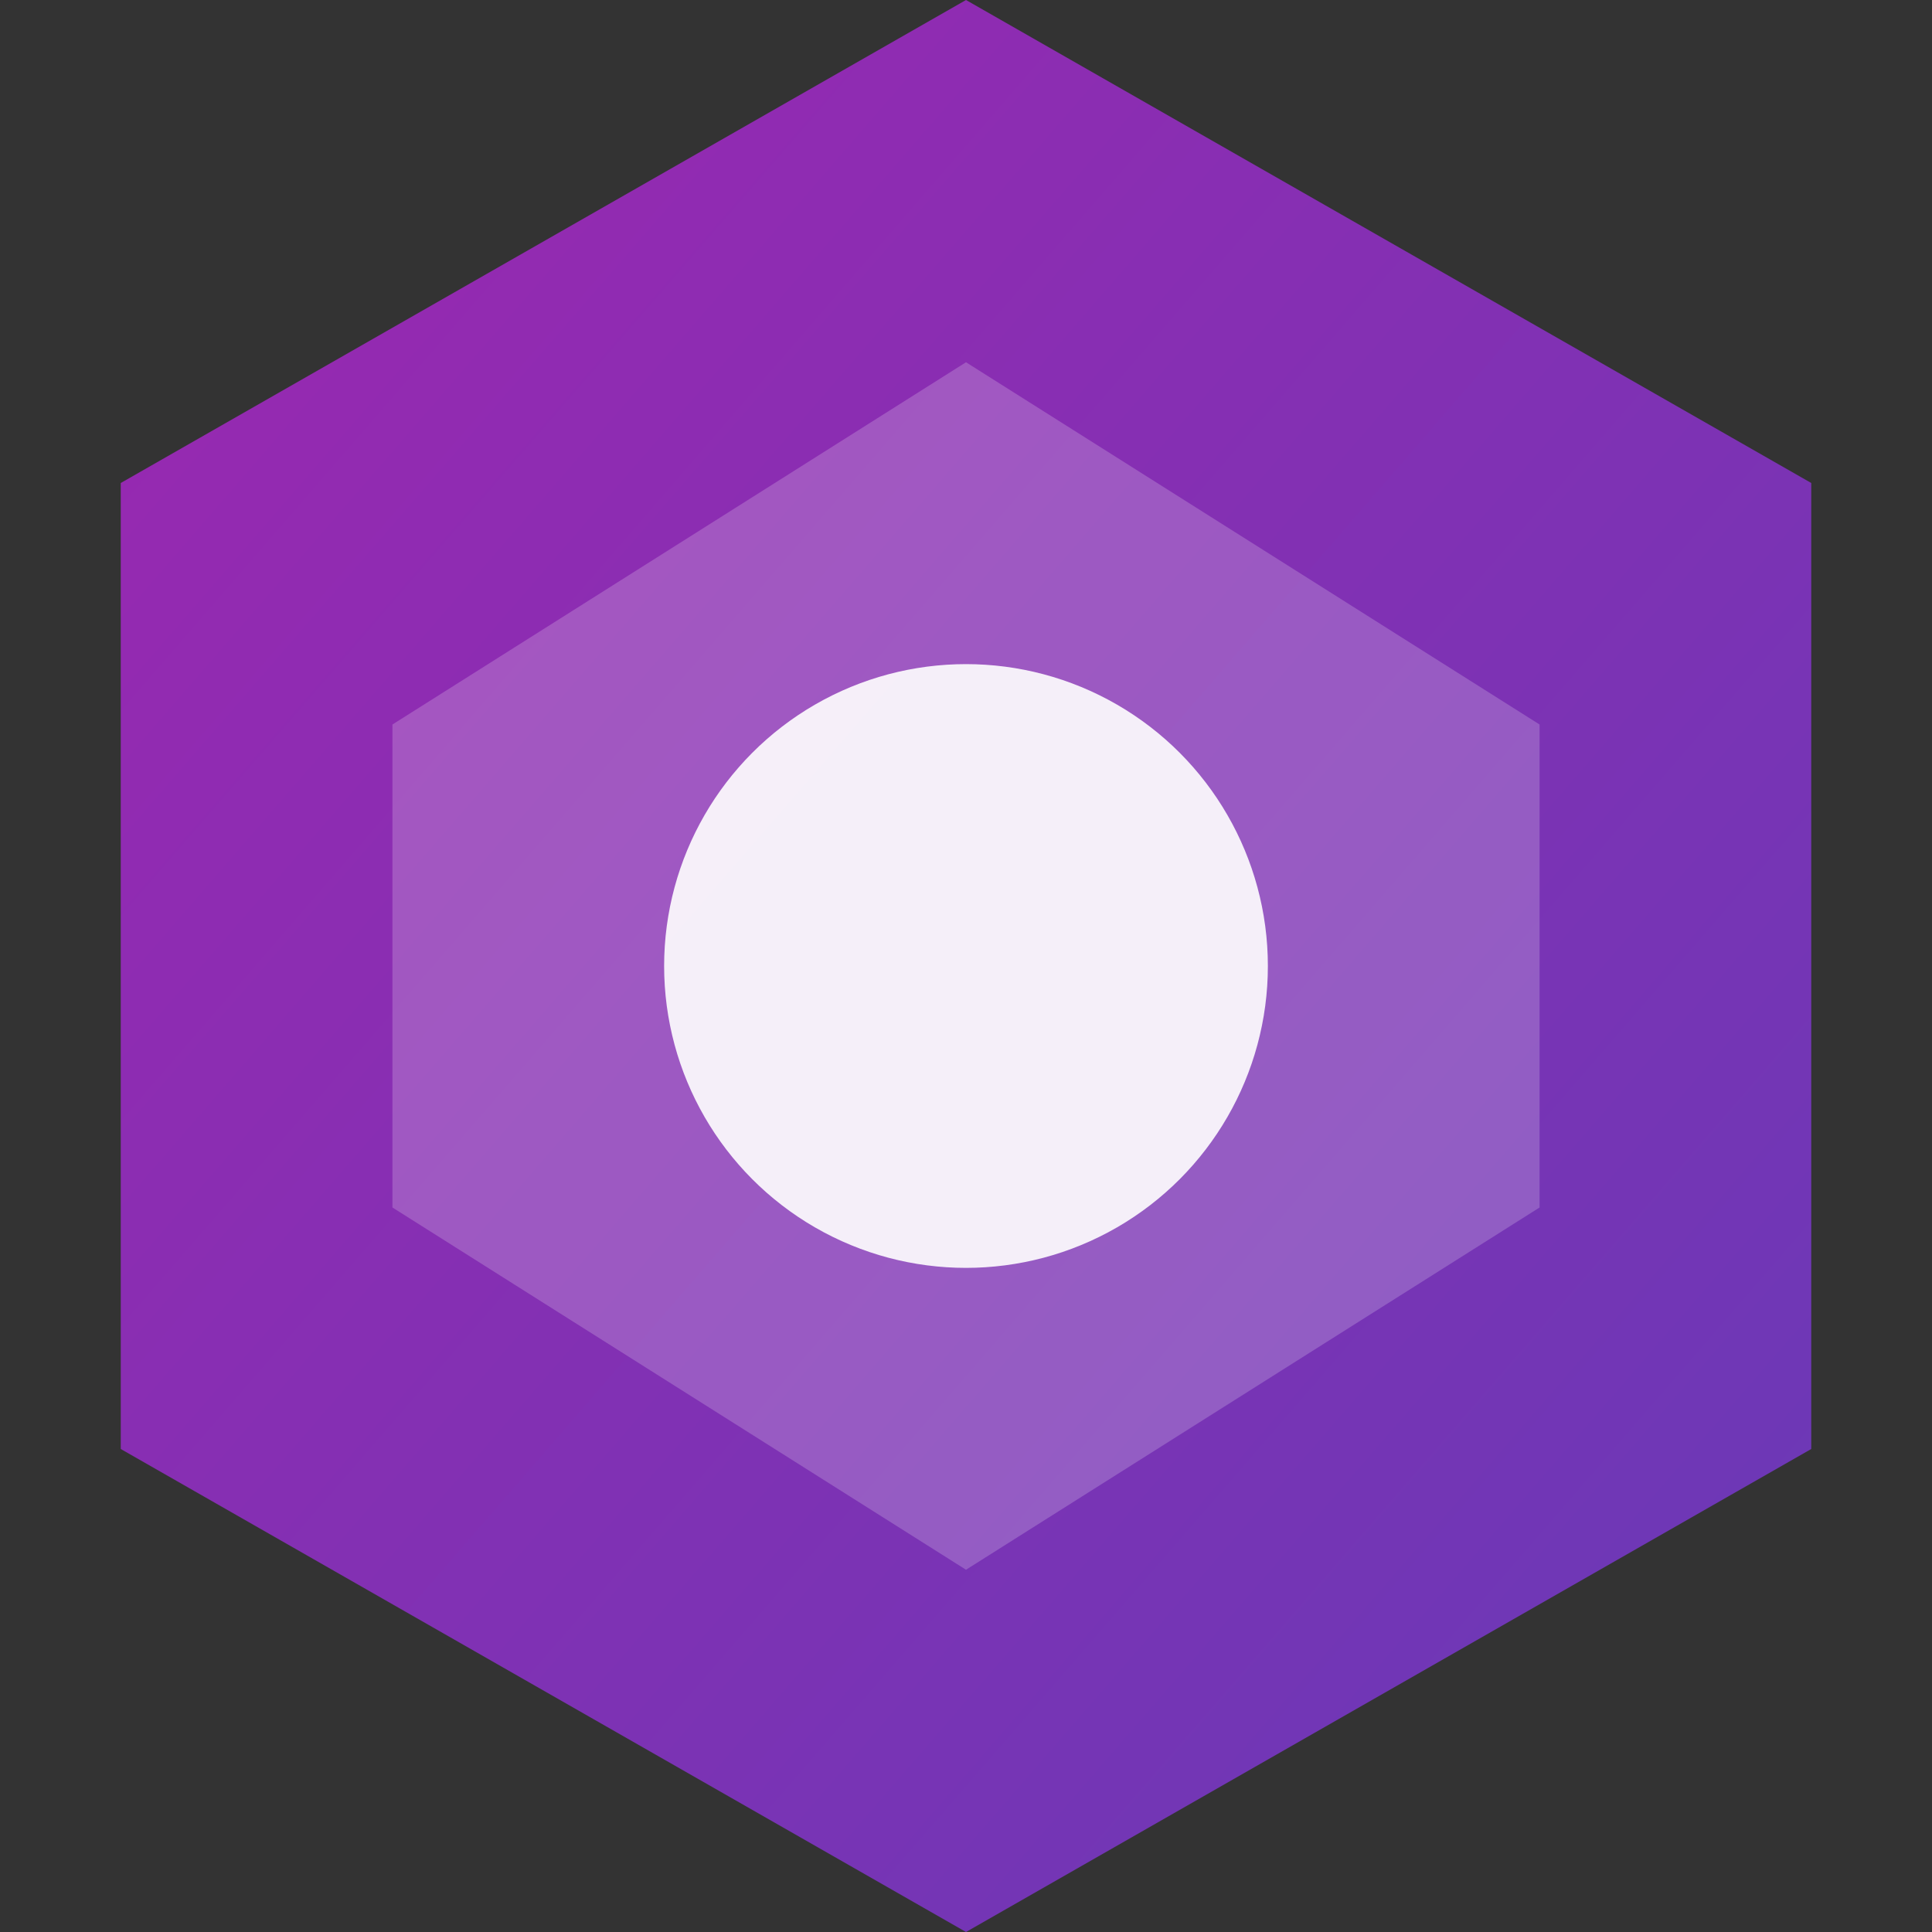
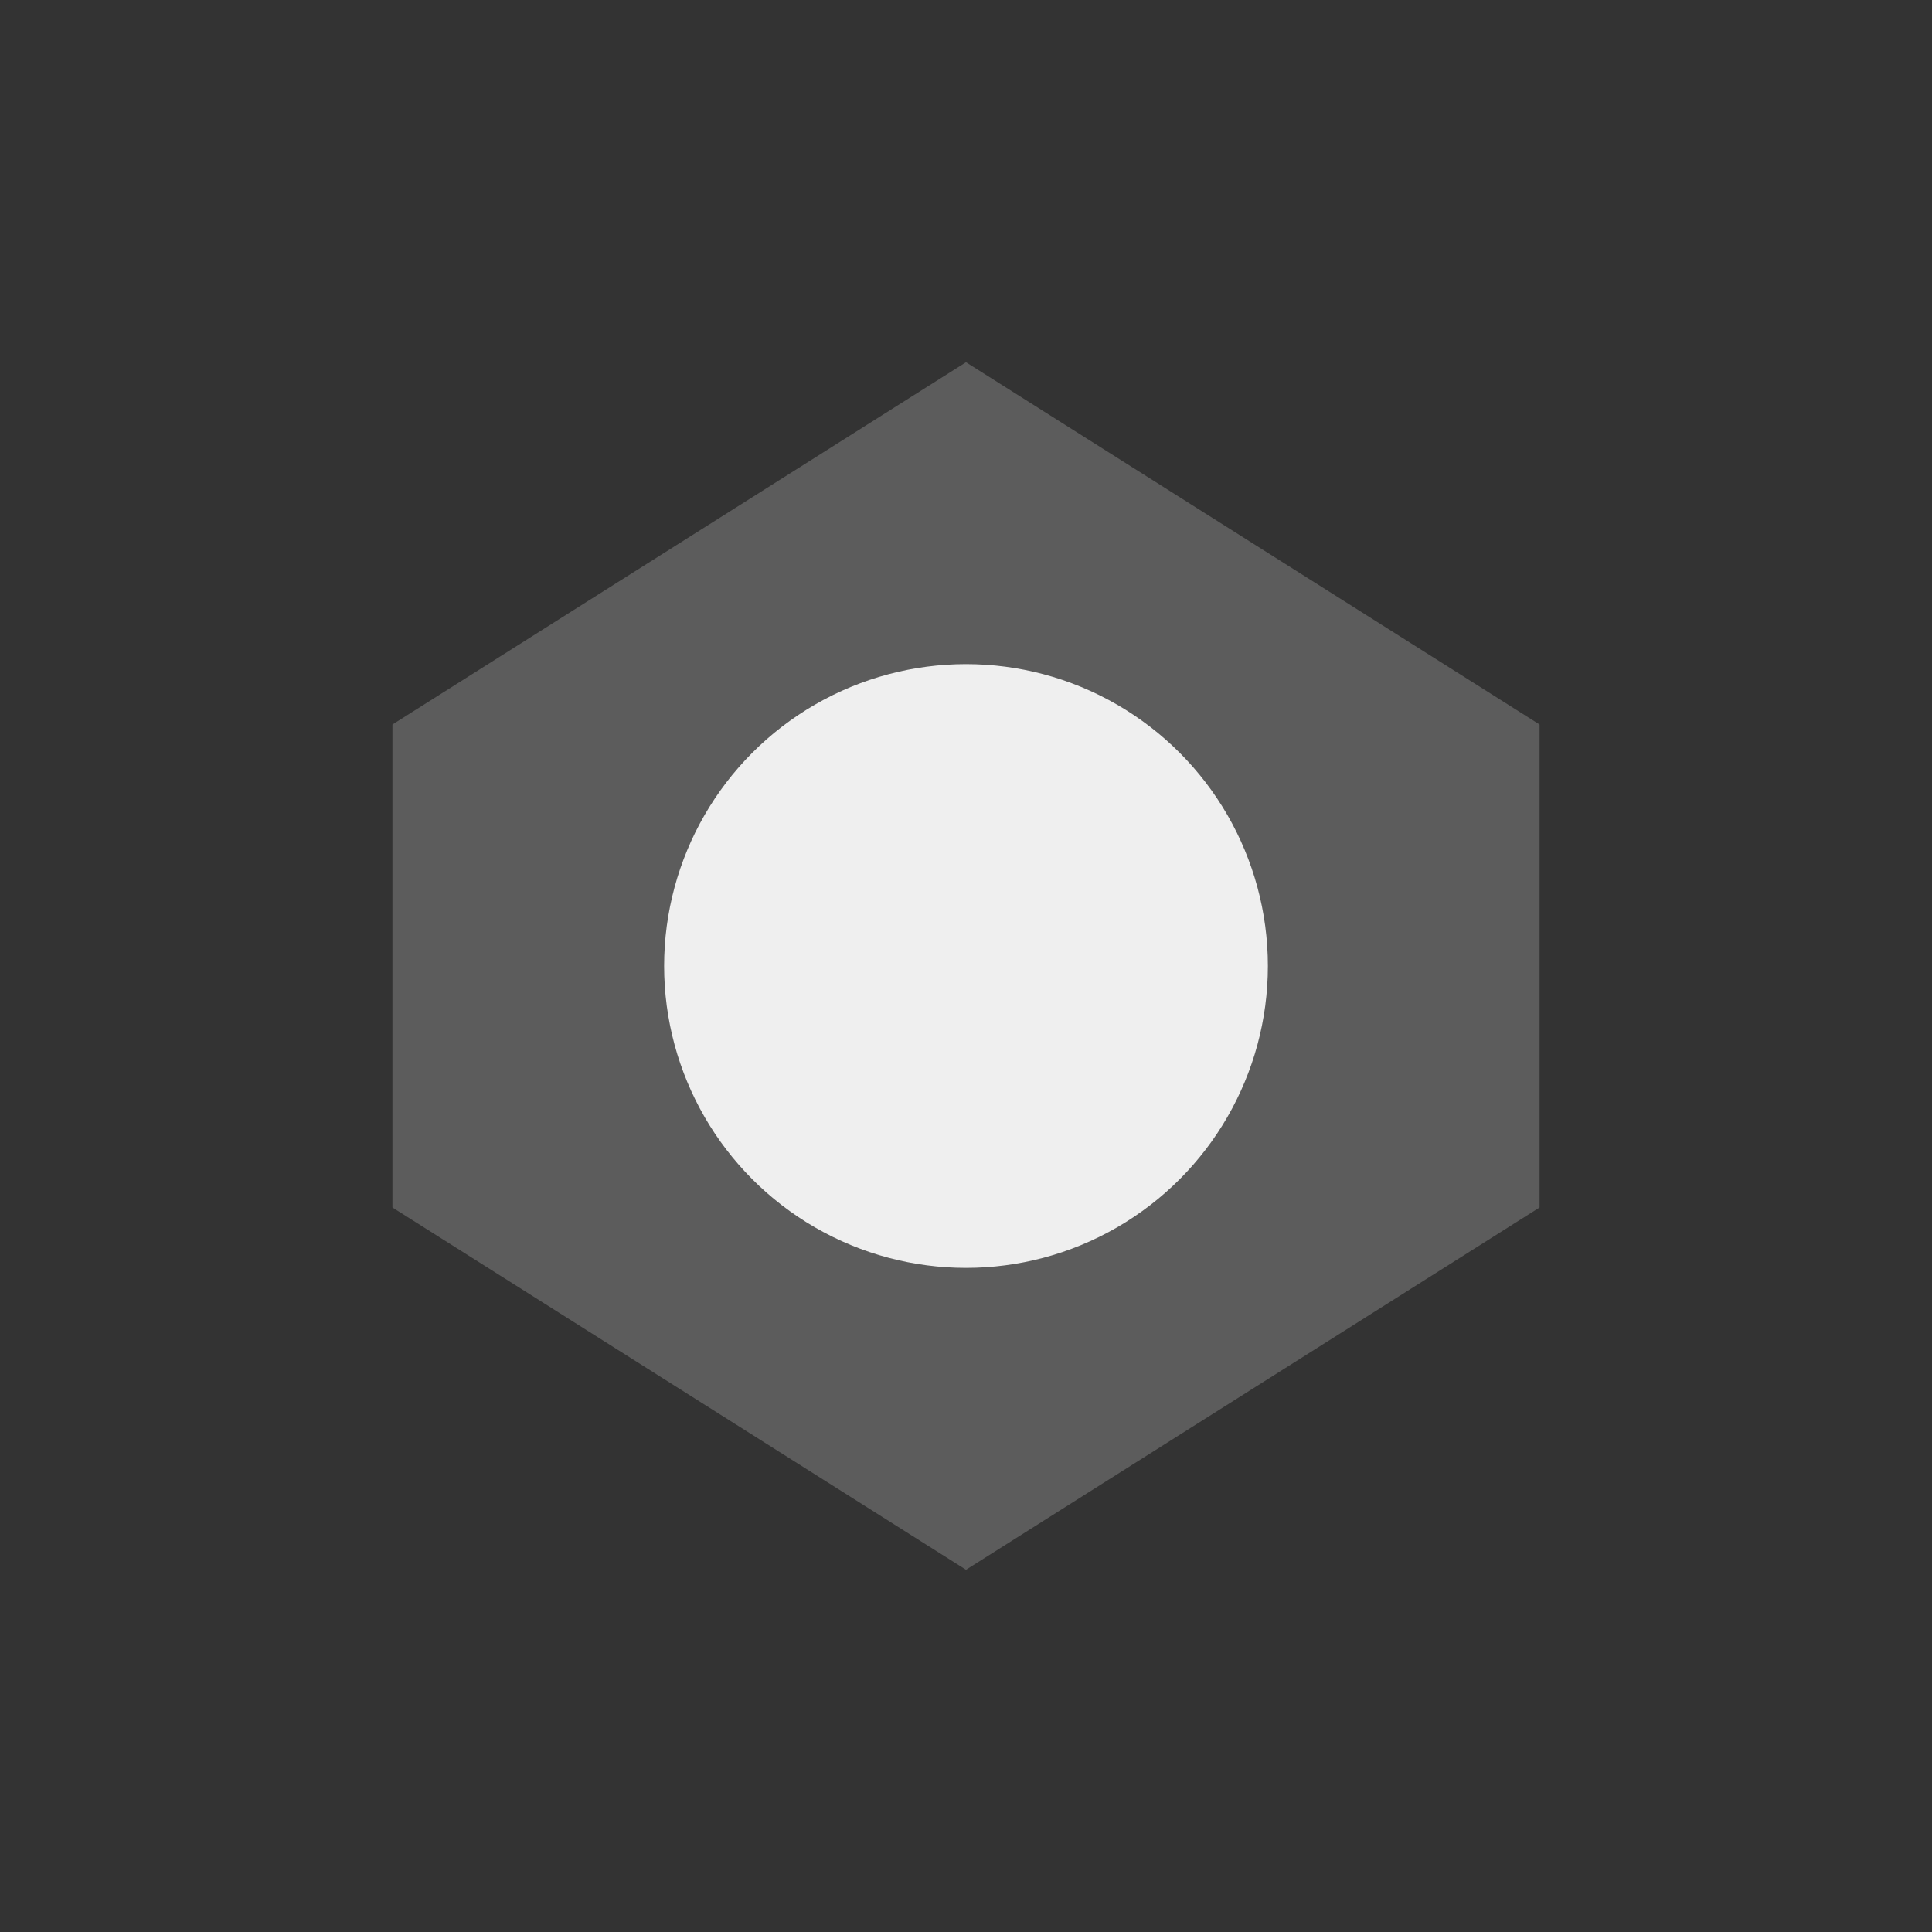
<svg xmlns="http://www.w3.org/2000/svg" viewBox="0 0 512 512" width="512" height="512">
  <rect x="0" y="0" width="512" height="512" fill="#333333" stroke="none" />
  <defs>
    <linearGradient id="it-gradient" x1="0%" y1="0%" x2="100%" y2="100%">
      <stop offset="0%" style="stop-color:#9c27b0;stop-opacity:1" />
      <stop offset="100%" style="stop-color:#673ab7;stop-opacity:1" />
    </linearGradient>
  </defs>
-   <path d="M256 0 L480 128 L480 384 L256 512 L32 384 L32 128 Z" fill="url(#it-gradient)" />
  <path d="M256 96 L408 192 L408 320 L256 416 L104 320 L104 192 Z" fill="white" fill-opacity="0.2" />
  <circle cx="256" cy="256" r="80" fill="white" fill-opacity="0.9" />
</svg>